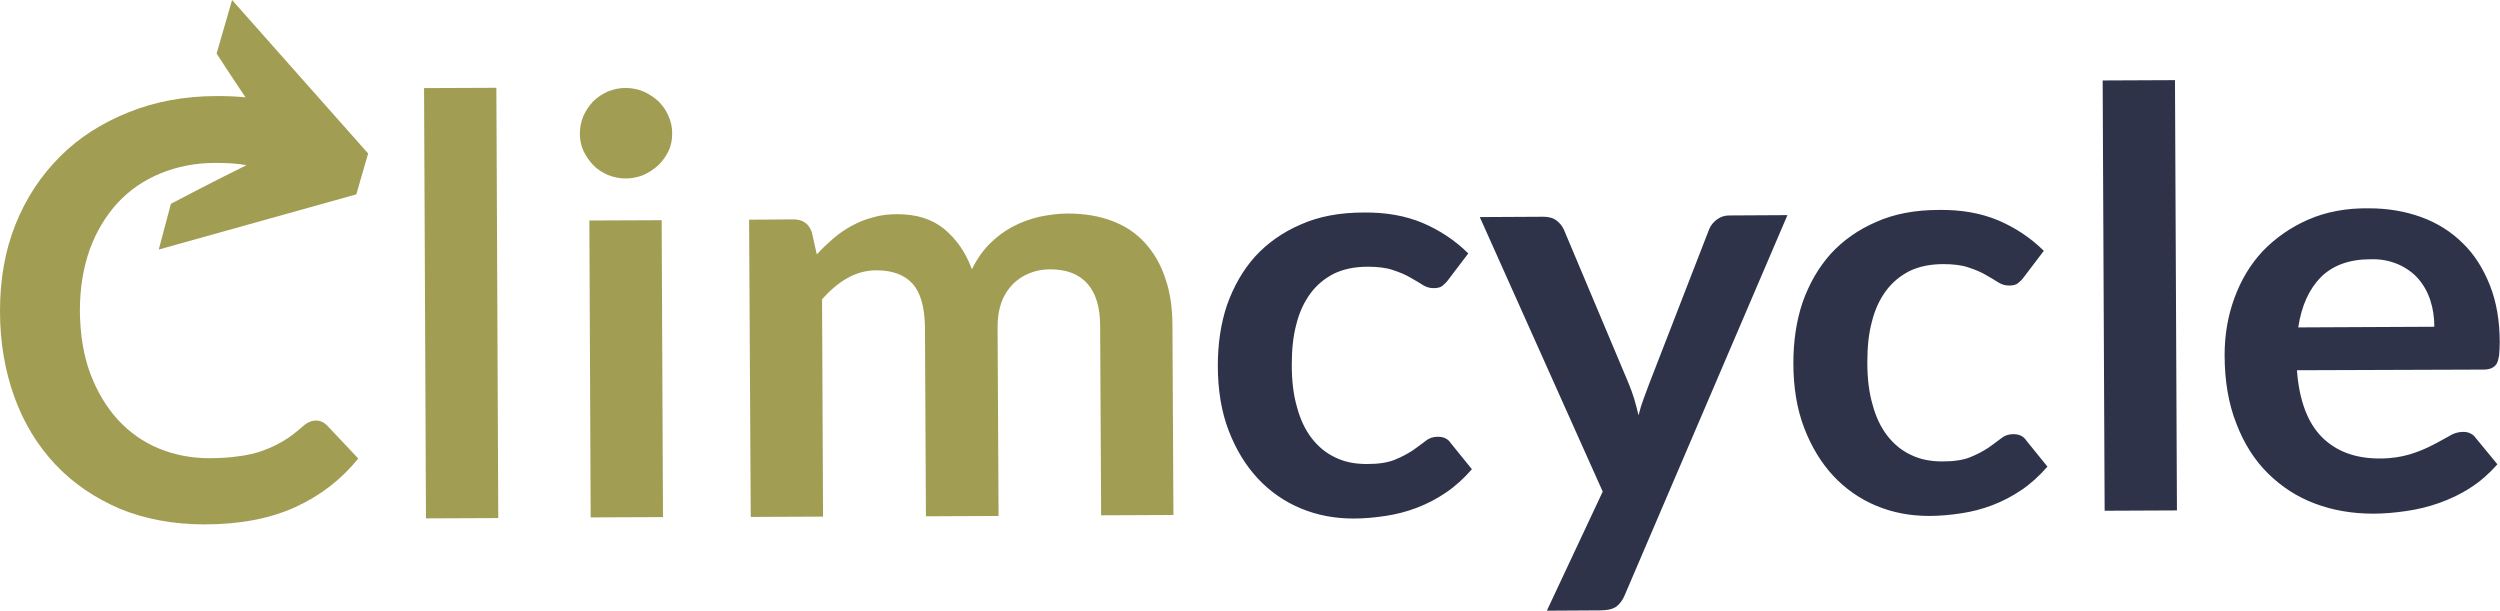
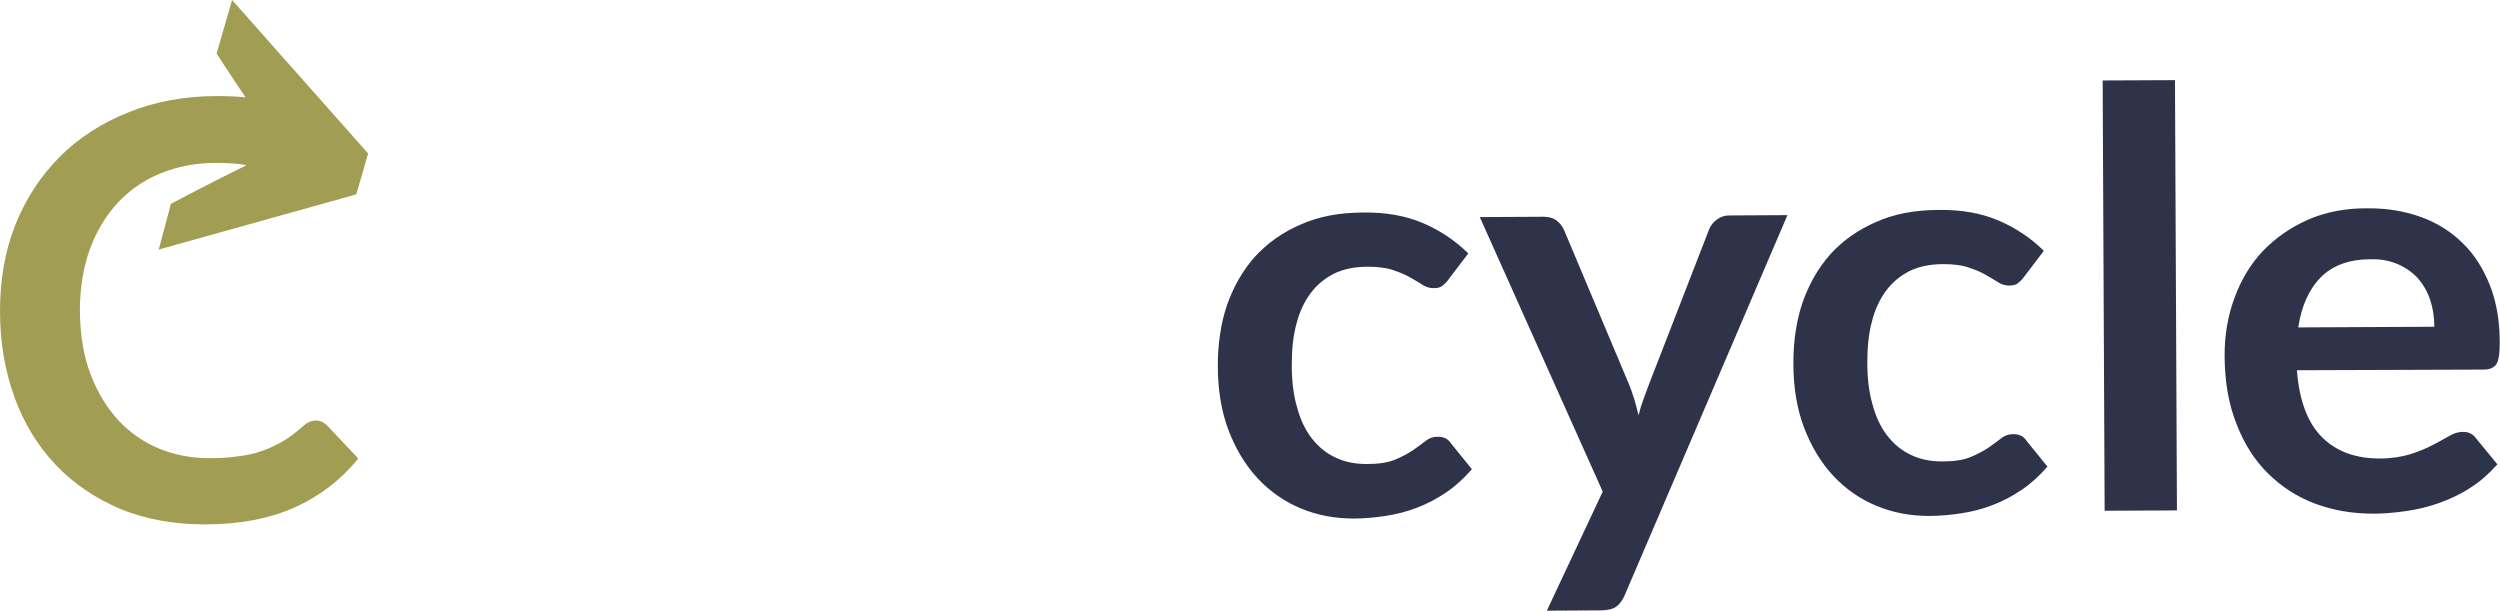
<svg xmlns="http://www.w3.org/2000/svg" width="262" height="64" viewBox="0 0 262 64" fill="none">
  <path d="M251.362 27.715C252.189 28.089 252.912 28.599 253.463 29.245C254.014 29.891 254.428 30.639 254.703 31.489C254.979 32.34 255.117 33.258 255.117 34.244L240.855 34.312C241.2 32.033 241.992 30.299 243.232 29.041C244.472 27.817 246.195 27.17 248.434 27.17C249.536 27.136 250.501 27.34 251.362 27.715ZM241.889 23.021C240.029 23.838 238.444 24.96 237.135 26.32C235.826 27.715 234.862 29.347 234.173 31.217C233.484 33.088 233.139 35.094 233.139 37.203C233.139 39.923 233.553 42.338 234.379 44.412C235.172 46.486 236.274 48.221 237.686 49.615C239.099 51.009 240.718 52.064 242.612 52.778C244.507 53.492 246.539 53.832 248.744 53.832C249.846 53.832 250.983 53.73 252.154 53.56C253.325 53.39 254.497 53.118 255.633 52.71C256.77 52.302 257.872 51.792 258.906 51.111C259.939 50.465 260.869 49.615 261.73 48.663L259.491 45.942C259.319 45.704 259.147 45.534 258.906 45.432C258.665 45.296 258.424 45.262 258.114 45.262C257.631 45.262 257.149 45.398 256.667 45.704C256.15 45.976 255.599 46.316 254.91 46.657C254.255 46.997 253.463 47.337 252.567 47.609C251.672 47.881 250.604 48.051 249.398 48.051C246.884 48.051 244.886 47.337 243.37 45.84C241.854 44.344 240.959 41.998 240.718 38.801L260.215 38.733C260.559 38.733 260.835 38.699 261.076 38.597C261.317 38.495 261.489 38.359 261.627 38.155C261.765 37.951 261.834 37.645 261.903 37.27C261.937 36.896 261.972 36.42 261.972 35.876C261.972 33.632 261.627 31.625 260.938 29.891C260.249 28.157 259.319 26.66 258.079 25.47C256.873 24.28 255.427 23.362 253.739 22.75C252.051 22.137 250.225 21.831 248.262 21.831C245.885 21.797 243.749 22.205 241.889 23.021ZM220.359 8.432L220.566 53.526L228.144 53.492L227.938 8.398L220.359 8.432ZM214.193 26.286C212.781 24.892 211.162 23.838 209.405 23.09C207.614 22.341 205.547 21.967 203.205 22.001C200.724 22.001 198.52 22.409 196.625 23.26C194.731 24.076 193.146 25.198 191.837 26.626C190.563 28.055 189.598 29.755 188.909 31.693C188.255 33.632 187.945 35.774 187.945 38.053C187.945 40.603 188.323 42.882 189.081 44.854C189.839 46.827 190.873 48.527 192.147 49.887C193.422 51.248 194.937 52.302 196.66 53.016C198.382 53.73 200.208 54.07 202.171 54.07C203.274 54.07 204.41 53.968 205.513 53.798C206.649 53.628 207.717 53.356 208.785 52.948C209.853 52.54 210.852 52.03 211.851 51.349C212.815 50.703 213.745 49.853 214.572 48.901L212.368 46.18C212.058 45.704 211.61 45.5 210.99 45.5C210.507 45.5 210.094 45.636 209.715 45.942C209.336 46.248 208.888 46.554 208.372 46.929C207.855 47.269 207.235 47.609 206.477 47.915C205.719 48.221 204.755 48.357 203.549 48.357C202.343 48.357 201.241 48.153 200.277 47.677C199.312 47.235 198.485 46.554 197.796 45.67C197.107 44.786 196.591 43.698 196.246 42.406C195.867 41.113 195.695 39.651 195.695 37.985C195.695 36.386 195.833 34.958 196.177 33.7C196.487 32.441 197.004 31.353 197.659 30.469C198.313 29.585 199.14 28.905 200.139 28.395C201.138 27.919 202.309 27.68 203.652 27.68C204.686 27.68 205.581 27.782 206.27 28.021C206.994 28.259 207.579 28.497 208.096 28.803C208.613 29.109 209.061 29.347 209.405 29.585C209.784 29.823 210.163 29.925 210.542 29.925C210.955 29.925 211.265 29.857 211.472 29.687C211.679 29.517 211.92 29.313 212.126 29.007L214.193 26.286ZM187.324 22.545L181.227 22.579C180.745 22.579 180.332 22.715 179.953 22.988C179.574 23.26 179.298 23.6 179.126 24.008L172.857 40.161C172.65 40.739 172.443 41.283 172.237 41.828C172.03 42.372 171.858 42.95 171.72 43.528C171.582 42.95 171.444 42.406 171.272 41.828C171.1 41.249 170.893 40.705 170.686 40.195L163.9 24.076C163.728 23.702 163.487 23.396 163.143 23.124C162.798 22.852 162.35 22.715 161.73 22.715L155.082 22.75L167.965 51.52L162.109 64L167.758 63.966C168.482 63.966 169.033 63.83 169.412 63.558C169.756 63.286 170.066 62.878 170.273 62.368L187.324 22.545ZM153.876 26.558C152.464 25.164 150.845 24.11 149.088 23.362C147.297 22.613 145.23 22.239 142.888 22.273C140.407 22.273 138.203 22.681 136.308 23.532C134.414 24.348 132.829 25.47 131.52 26.898C130.245 28.327 129.281 30.027 128.592 31.965C127.937 33.904 127.627 36.046 127.627 38.325C127.627 40.875 128.006 43.154 128.764 45.126C129.522 47.099 130.555 48.799 131.83 50.159C133.105 51.52 134.62 52.574 136.343 53.288C138.065 54.002 139.891 54.342 141.854 54.342C142.956 54.342 144.093 54.24 145.196 54.07C146.332 53.9 147.4 53.628 148.468 53.22C149.536 52.812 150.535 52.302 151.534 51.622C152.498 50.975 153.428 50.125 154.255 49.173L152.051 46.453C151.74 45.976 151.293 45.772 150.673 45.772C150.19 45.772 149.777 45.908 149.398 46.214C149.019 46.52 148.571 46.827 148.055 47.201C147.538 47.541 146.918 47.881 146.16 48.187C145.402 48.493 144.438 48.629 143.232 48.629C142.026 48.629 140.924 48.425 139.96 47.949C138.995 47.507 138.168 46.827 137.479 45.942C136.79 45.058 136.274 43.97 135.929 42.678C135.55 41.385 135.378 39.923 135.378 38.257C135.378 36.658 135.516 35.23 135.86 33.972C136.17 32.714 136.687 31.625 137.342 30.741C137.996 29.857 138.823 29.177 139.822 28.667C140.821 28.191 141.992 27.953 143.335 27.953C144.369 27.953 145.264 28.055 145.953 28.293C146.677 28.531 147.262 28.769 147.779 29.075C148.296 29.381 148.744 29.619 149.088 29.857C149.467 30.095 149.846 30.197 150.225 30.197C150.638 30.197 150.948 30.129 151.155 29.959C151.362 29.789 151.603 29.585 151.809 29.279L153.876 26.558Z" fill="#2E334A" />
-   <path d="M69.343 23.076L61.765 23.108L61.902 54.225L69.481 54.192L69.343 23.076Z" fill="#A19E54" />
-   <path d="M52.02 9.201L44.441 9.233L44.641 54.327L52.219 54.294L52.02 9.201Z" fill="#A19E54" />
-   <path d="M68.999 10.611C68.551 10.203 68.034 9.863 67.448 9.591C66.863 9.353 66.208 9.217 65.554 9.217C64.899 9.217 64.279 9.353 63.694 9.591C63.108 9.863 62.591 10.203 62.178 10.611C61.765 11.053 61.42 11.529 61.145 12.141C60.903 12.72 60.766 13.366 60.766 14.012C60.766 14.658 60.903 15.27 61.145 15.814C61.42 16.392 61.765 16.868 62.178 17.311C62.591 17.753 63.108 18.059 63.694 18.331C64.279 18.569 64.899 18.705 65.554 18.705C66.243 18.705 66.863 18.569 67.448 18.331C68.034 18.059 68.551 17.719 68.999 17.311C69.446 16.868 69.791 16.392 70.066 15.814C70.342 15.236 70.445 14.624 70.445 13.978C70.445 13.298 70.308 12.685 70.032 12.107C69.791 11.529 69.412 11.019 68.999 10.611Z" fill="#A19E54" />
-   <path d="M122.873 34.144C122.873 32.274 122.632 30.608 122.115 29.145C121.633 27.683 120.909 26.459 119.979 25.439C119.049 24.418 117.912 23.67 116.569 23.16C115.226 22.65 113.675 22.378 111.919 22.378C110.92 22.378 109.921 22.514 108.922 22.718C107.923 22.956 106.993 23.296 106.097 23.772C105.201 24.248 104.409 24.86 103.686 25.575C102.962 26.323 102.342 27.207 101.86 28.227C101.206 26.459 100.241 25.064 98.966 24.01C97.692 22.956 96.038 22.446 94.041 22.446C93.111 22.446 92.249 22.548 91.457 22.786C90.665 22.99 89.941 23.296 89.252 23.67C88.564 24.044 87.909 24.486 87.323 24.997C86.738 25.507 86.152 26.051 85.601 26.663L85.084 24.35C84.774 23.432 84.12 22.99 83.155 22.99L78.505 23.024L78.677 54.175L86.255 54.141L86.152 31.356C86.979 30.438 87.84 29.689 88.805 29.145C89.769 28.601 90.768 28.329 91.87 28.329C93.524 28.329 94.798 28.805 95.625 29.724C96.486 30.676 96.9 32.172 96.934 34.28L97.037 54.107L104.65 54.073L104.547 34.246C104.547 33.26 104.685 32.41 104.96 31.662C105.236 30.914 105.649 30.302 106.132 29.791C106.648 29.281 107.199 28.907 107.888 28.635C108.543 28.363 109.266 28.227 110.059 28.227C111.746 28.227 113.055 28.703 113.951 29.724C114.847 30.71 115.295 32.206 115.295 34.178L115.398 54.005L122.976 53.971L122.873 34.144Z" fill="#A19E54" />
  <path d="M16.638 26.151L37.341 20.37L38.581 16.085L24.32 0L22.701 5.611C22.701 5.611 24.148 7.856 25.732 10.202C24.767 10.1 23.769 10.066 22.735 10.066C19.359 10.066 16.259 10.644 13.469 11.767C10.679 12.889 8.267 14.419 6.269 16.425C4.271 18.432 2.721 20.778 1.619 23.533C0.517 26.288 0 29.314 0 32.613C0 35.878 0.517 38.87 1.516 41.625C2.515 44.379 3.961 46.726 5.822 48.698C7.682 50.671 9.955 52.201 12.573 53.323C15.226 54.411 18.188 54.956 21.461 54.956C25.146 54.956 28.316 54.343 30.934 53.153C33.552 51.963 35.756 50.263 37.547 48.052L34.275 44.583C33.931 44.243 33.552 44.073 33.104 44.073C32.828 44.073 32.587 44.141 32.38 44.243C32.139 44.345 31.933 44.515 31.726 44.685C31.037 45.298 30.382 45.808 29.694 46.216C29.005 46.624 28.281 46.964 27.523 47.236C26.765 47.508 25.904 47.712 25.009 47.814C24.113 47.95 23.08 48.018 21.943 48.018C20.048 48.018 18.291 47.678 16.638 46.998C14.985 46.318 13.572 45.298 12.367 44.005C11.161 42.679 10.196 41.081 9.473 39.176C8.75 37.272 8.405 35.061 8.371 32.613C8.371 30.232 8.715 28.09 9.404 26.151C10.093 24.247 11.092 22.615 12.332 21.255C13.572 19.928 15.088 18.874 16.845 18.16C18.602 17.446 20.496 17.072 22.597 17.072C23.837 17.072 24.905 17.14 25.835 17.31C22.425 18.976 17.913 21.357 17.913 21.357L16.638 26.151Z" fill="#A19E54" />
</svg>